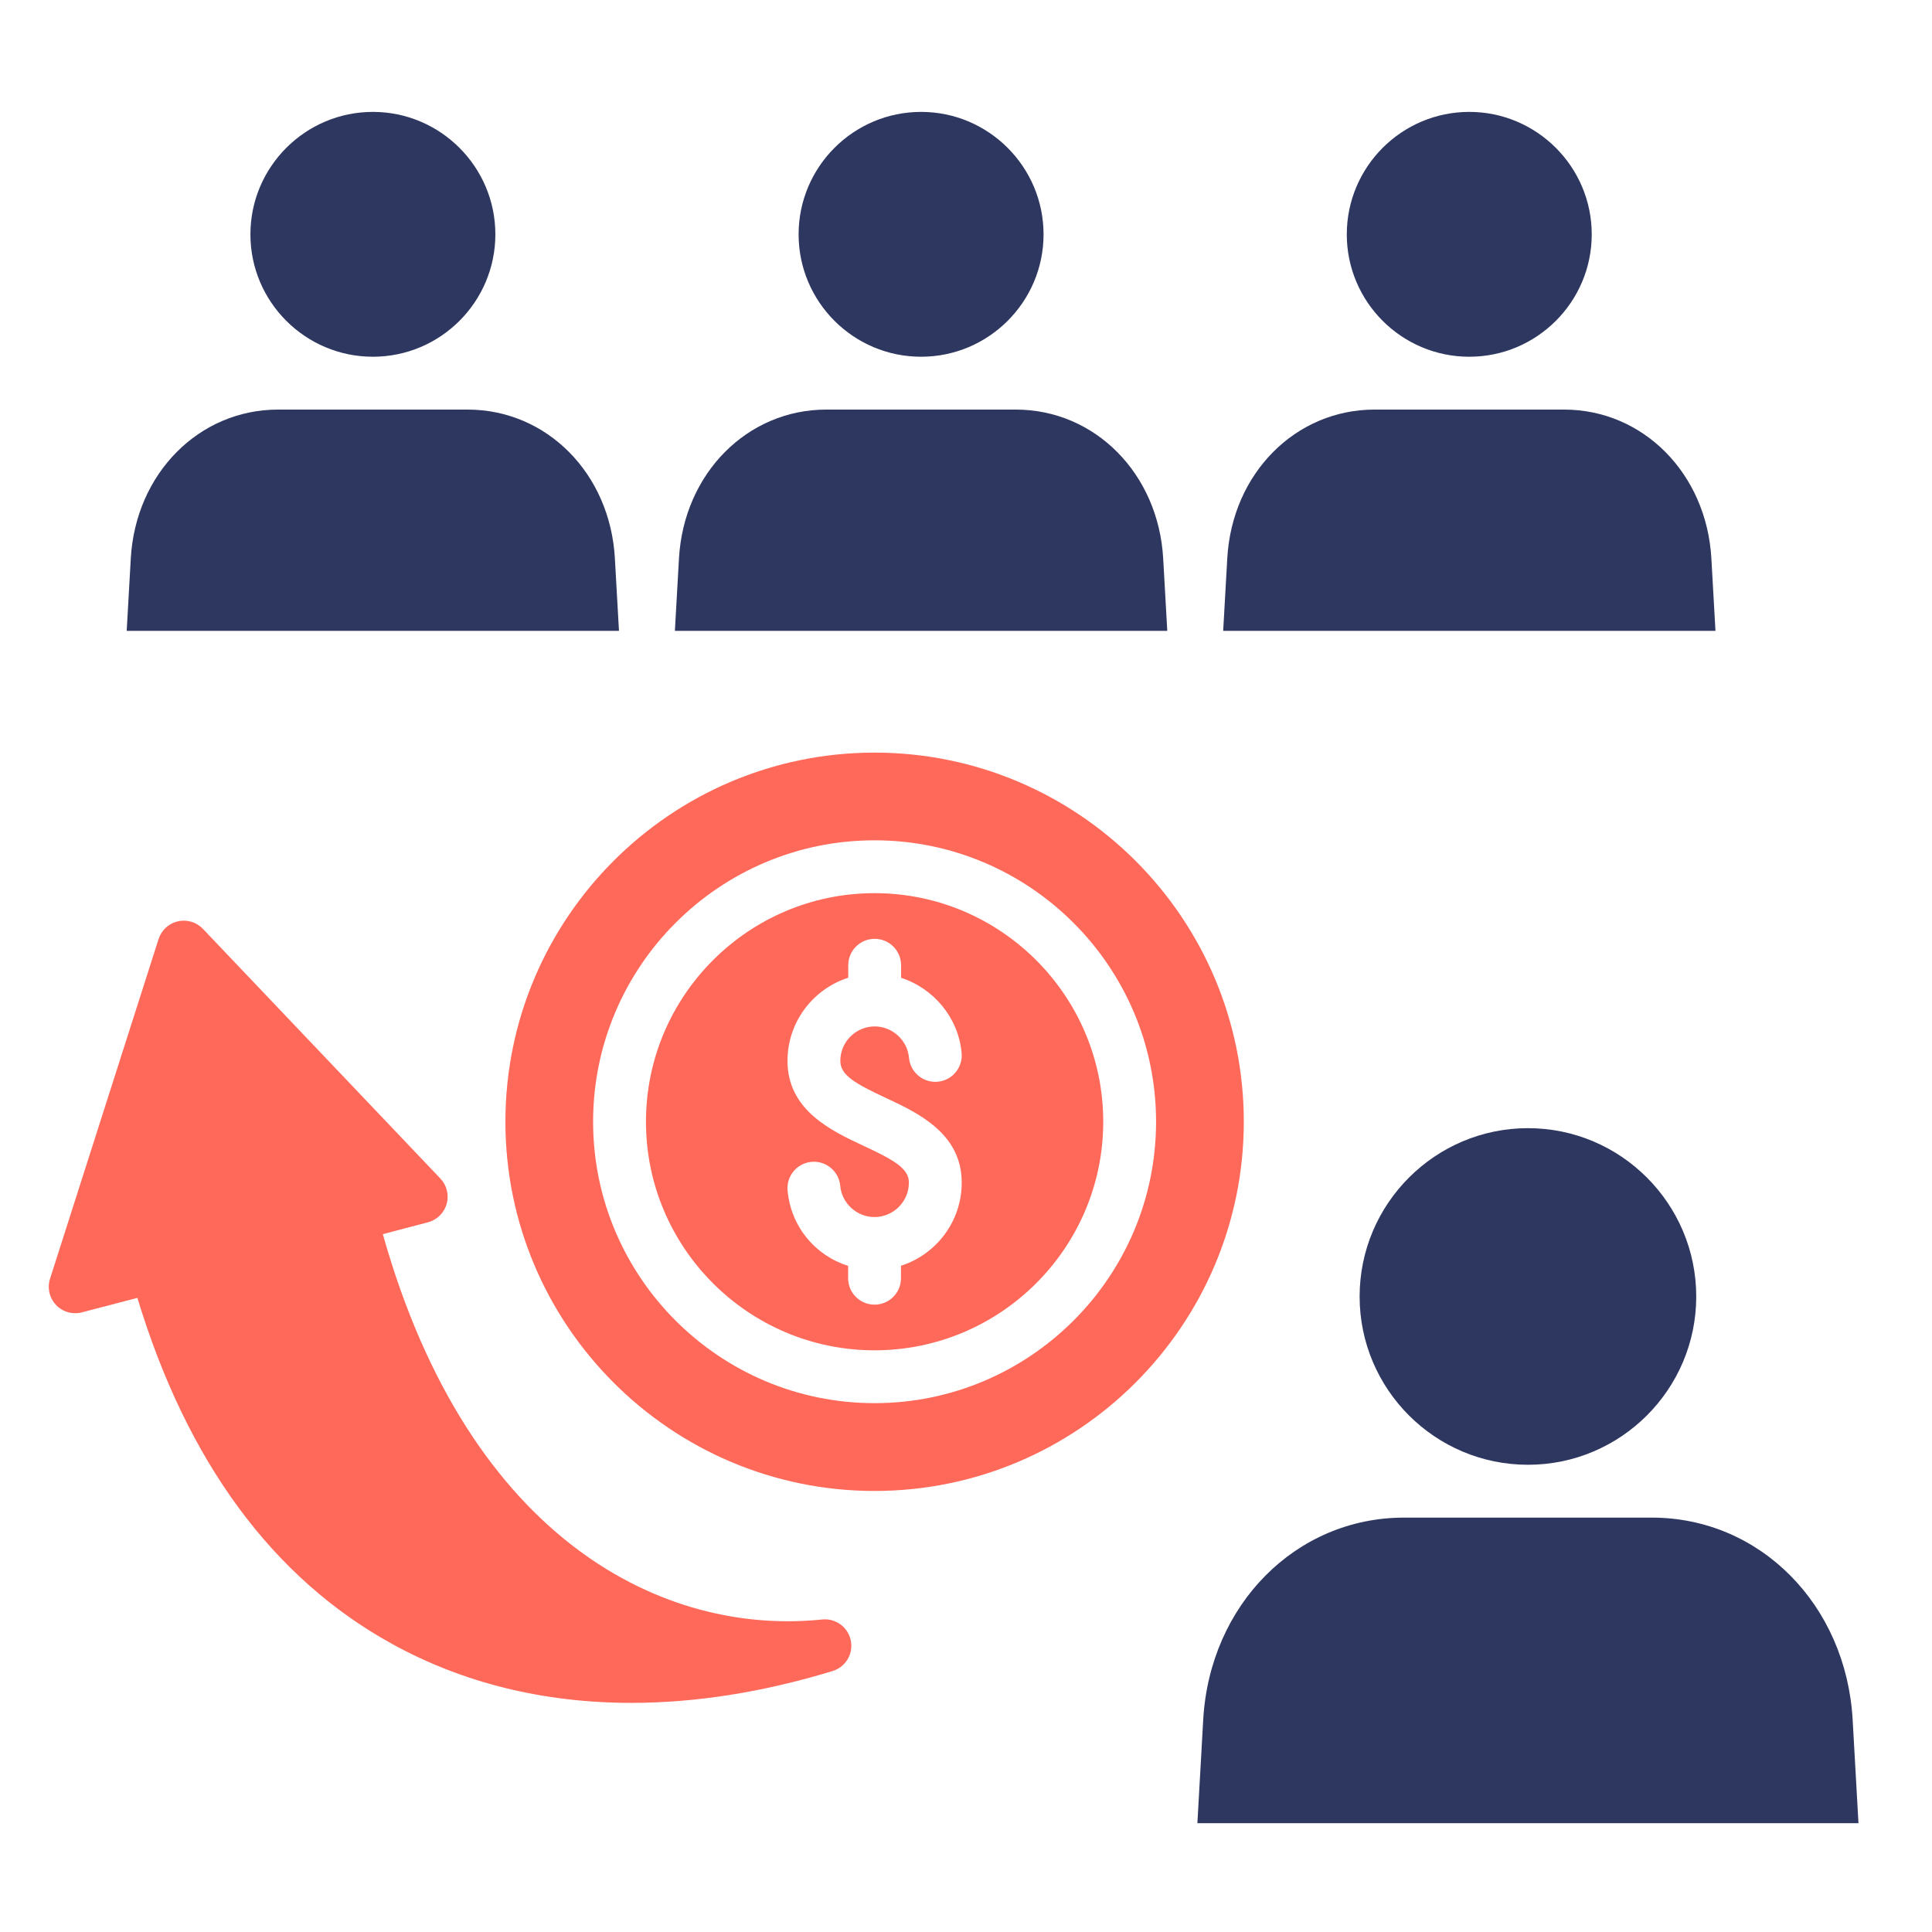
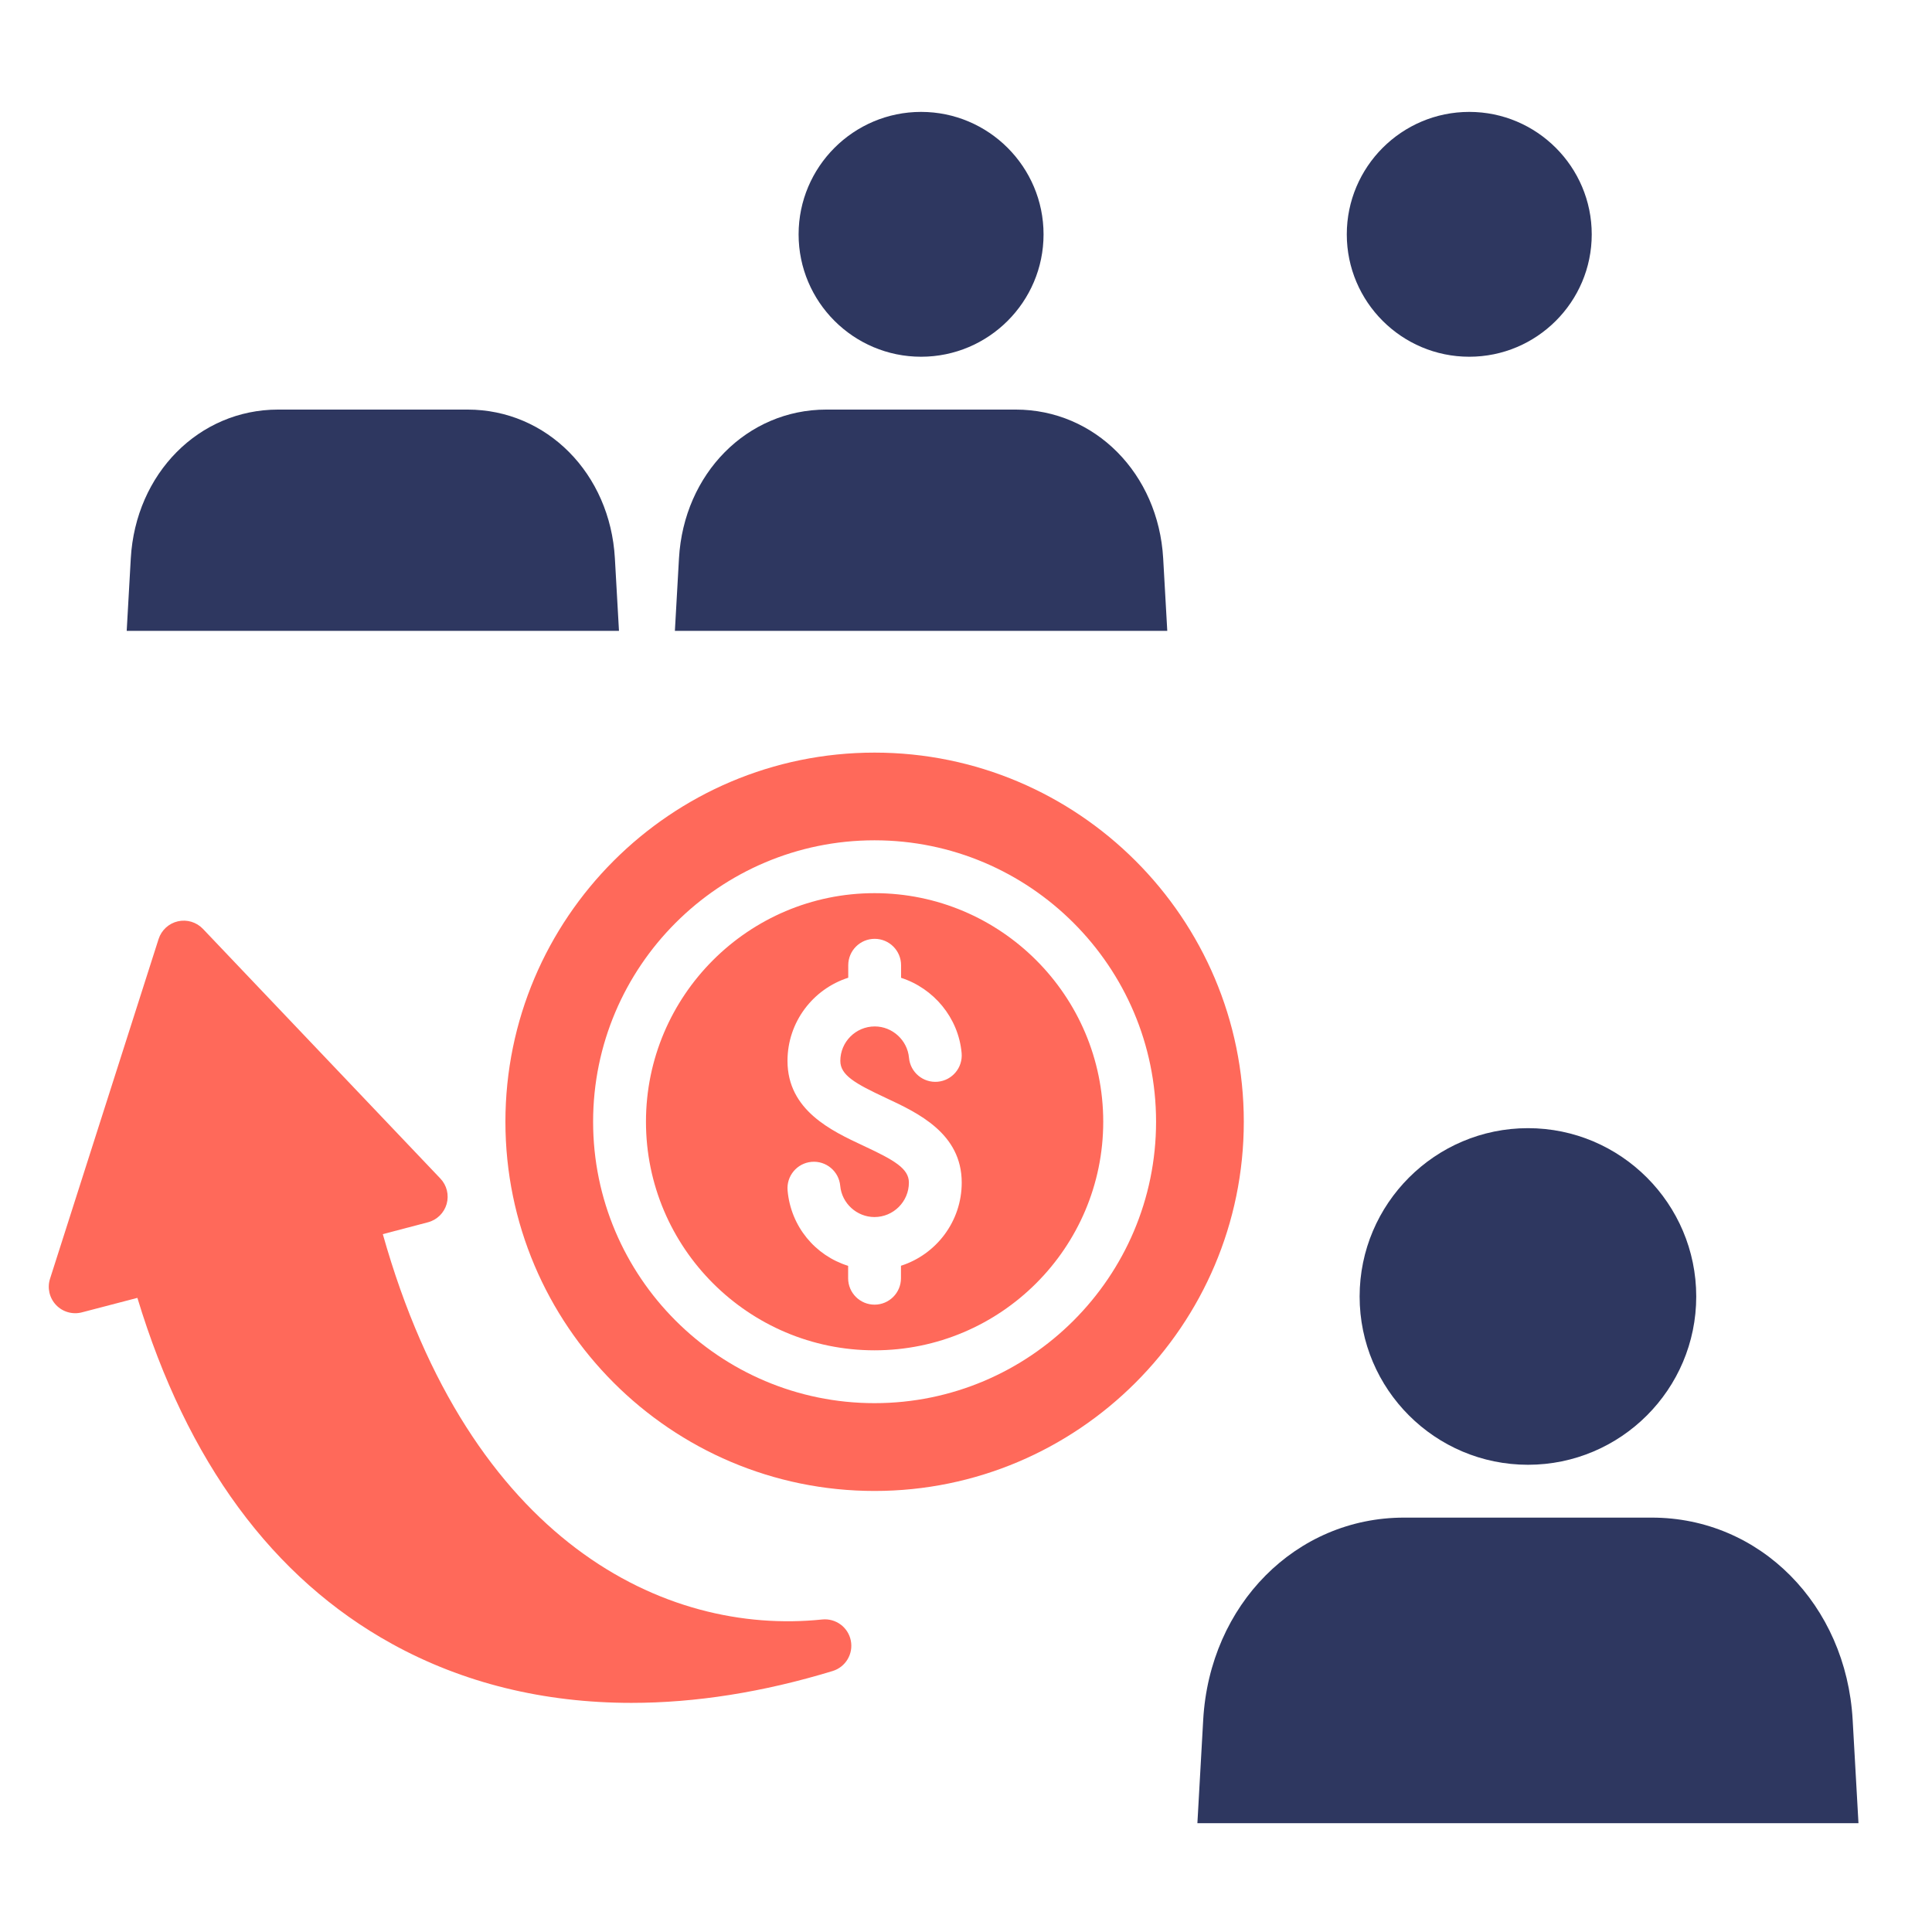
<svg xmlns="http://www.w3.org/2000/svg" id="Layer_1" viewBox="0 0 512 512" data-name="Layer 1">
  <g fill="#2e3760">
    <path d="m404.932 388.18c24.586 0 44.589-20.002 44.589-44.589s-20.003-44.617-44.589-44.617-44.617 20.015-44.617 44.617 20.015 44.589 44.617 44.589z" />
    <path d="m437.757 402.184h-65.679c-28.612 0-51.491 23.043-53.217 53.601l-1.54 27.385h175.194l-1.541-27.386c-1.726-30.557-24.604-53.6-53.217-53.6z" />
    <path d="m162.95 147.97c-1.258-22.479-18.043-39.427-39.044-39.427h-50.202c-20.976 0-37.761 16.951-39.044 39.432l-1.085 19.216h130.46z" />
-     <path d="m98.819 94.539c17.897 0 32.457-14.547 32.457-32.429s-14.56-32.456-32.457-32.456-32.457 14.56-32.457 32.456 14.56 32.429 32.457 32.429z" />
    <path d="m389.37 94.539c17.896 0 32.457-14.547 32.457-32.429s-14.56-32.456-32.457-32.456-32.457 14.56-32.457 32.456 14.56 32.429 32.457 32.429z" />
    <path d="m244.095 94.539c17.896 0 32.457-14.547 32.457-32.429s-14.56-32.456-32.457-32.456-32.457 14.56-32.457 32.456 14.56 32.429 32.457 32.429z" />
    <path d="m308.254 147.97c-1.284-22.476-18.082-39.427-39.073-39.427h-50.202c-20.975 0-37.761 16.951-39.044 39.432l-1.085 19.216h130.489z" />
-     <path d="m453.529 147.97c-1.284-22.476-18.069-39.427-39.044-39.427h-50.201c-21 0-37.786 16.948-39.044 39.424l-1.085 19.224h130.46l-1.085-19.221z" />
  </g>
  <path d="m231.764 236.697c-33.402 0-60.576 27.174-60.576 60.575s27.174 60.576 60.576 60.576 60.605-27.174 60.605-60.576-27.188-60.575-60.605-60.575zm2.996 54.262c8.485 3.962 20.106 9.389 20.106 22.443 0 10.304-6.774 19.053-16.101 22.035v3.307c0 3.867-3.135 7.002-7.001 7.002s-7.001-3.135-7.001-7.002v-3.283c-8.704-2.716-15.187-10.391-16.044-19.96-.345-3.852 2.497-7.253 6.349-7.599 3.853-.338 7.253 2.497 7.599 6.349.416 4.643 4.4 8.278 9.07 8.278 5.033 0 9.128-4.094 9.128-9.127 0-3.73-3.852-5.938-12.028-9.756-8.501-3.97-20.145-9.407-20.145-22.503 0-10.303 6.773-19.053 16.101-22.035v-3.307c0-3.867 3.135-7.002 7.001-7.002s7.001 3.135 7.001 7.002v3.33c8.62 2.785 15.202 10.544 16.045 19.942.345 3.851-2.497 7.253-6.348 7.599-3.845.34-7.253-2.496-7.599-6.349-.418-4.658-4.402-8.307-9.071-8.307-5.033 0-9.127 4.094-9.127 9.127 0 3.769 3.865 5.985 12.067 9.815zm-3-91.509c-53.94 0-97.82 43.88-97.82 97.82s43.88 97.85 97.82 97.85 97.86-43.89 97.86-97.85-43.9-97.82-97.86-97.82zm0 172.4c-41.12 0-74.58-33.45-74.58-74.58s33.46-74.58 74.58-74.58 74.61 33.46 74.61 74.58-33.47 74.58-74.61 74.58z" fill="#ff695a" />
  <path d="m220.65 442.84c-18.47 5.63-36.36 8.44-53.32 8.44-23.16 0-44.59-5.23-63.47-15.65-31.62-17.44-54.29-48.26-67.45-91.68l-14.71 3.84c-2.47.64-5.1-.11-6.85-1.96-1.76-1.86-2.37-4.52-1.59-6.95l28.77-90.03c.76-2.35 2.7-4.14 5.11-4.69s4.93.21 6.64 2l62.92 66.16c1.71 1.79 2.34 4.35 1.67 6.74-.68 2.38-2.56 4.23-4.96 4.86l-11.96 3.14c23.02 81.65 74.84 106.45 116.44 102.12 3.58-.37 6.87 2.04 7.58 5.57.72 3.54-1.37 7.04-4.82 8.09z" fill="#ff695a" />
</svg>